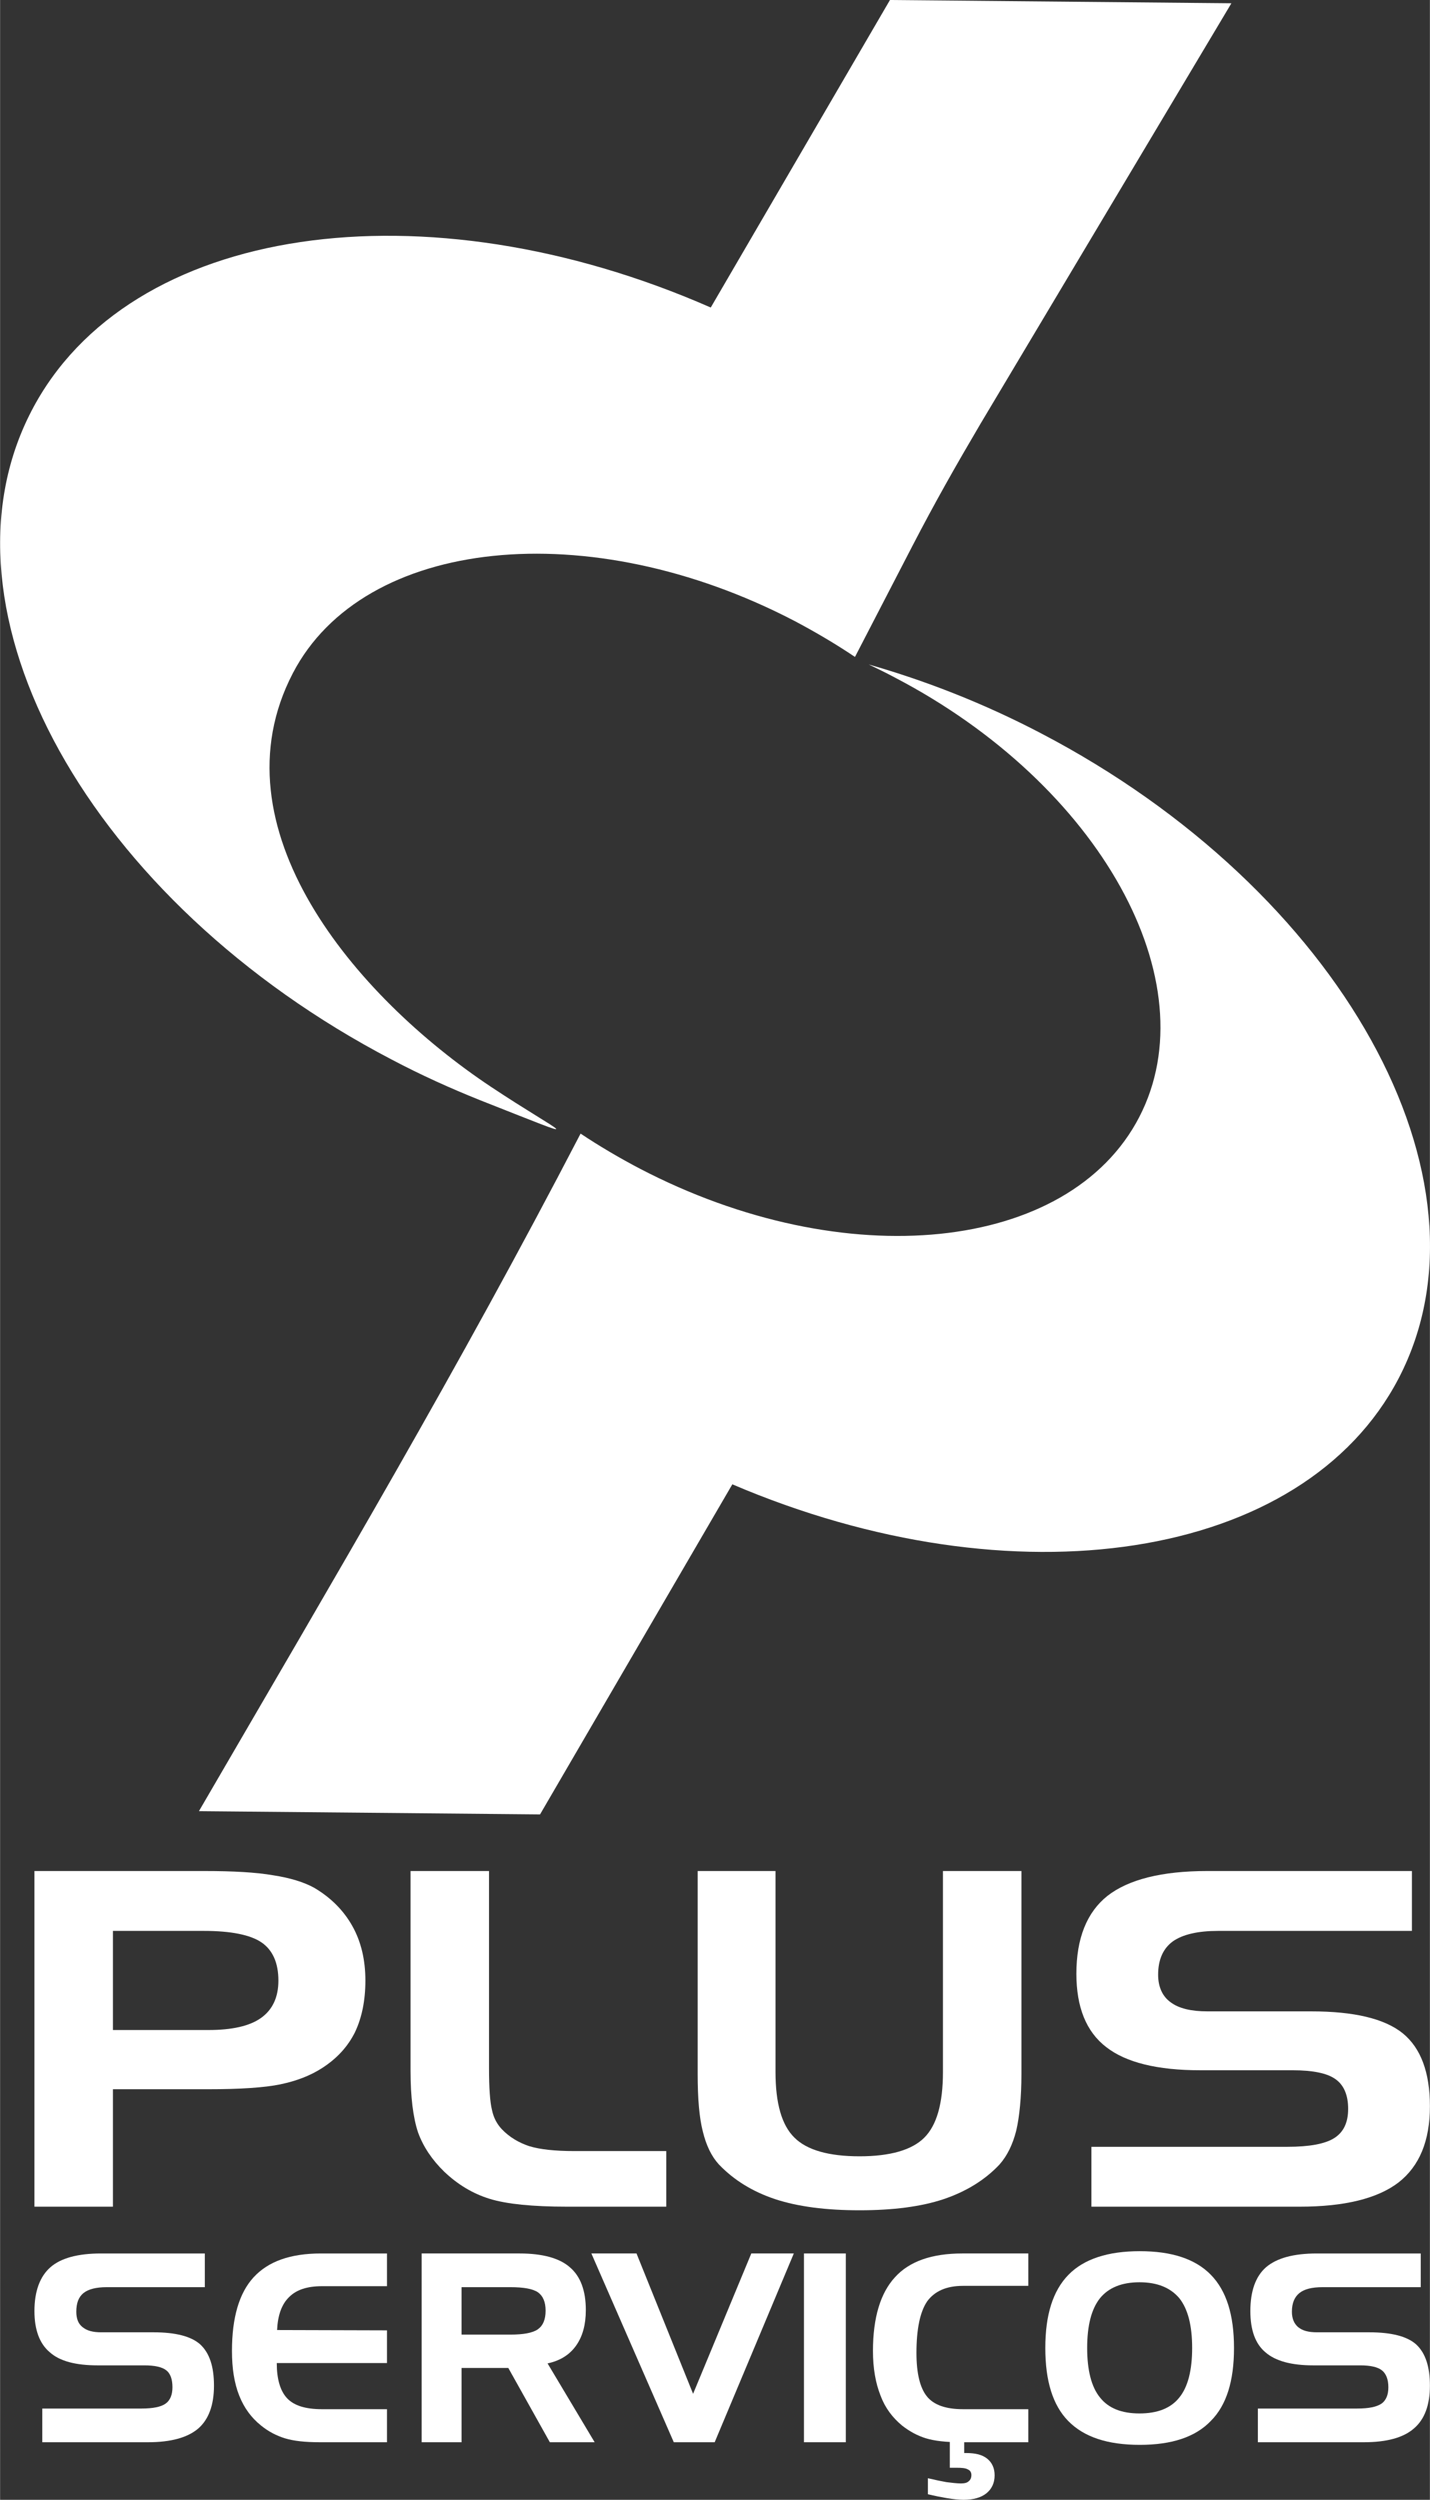
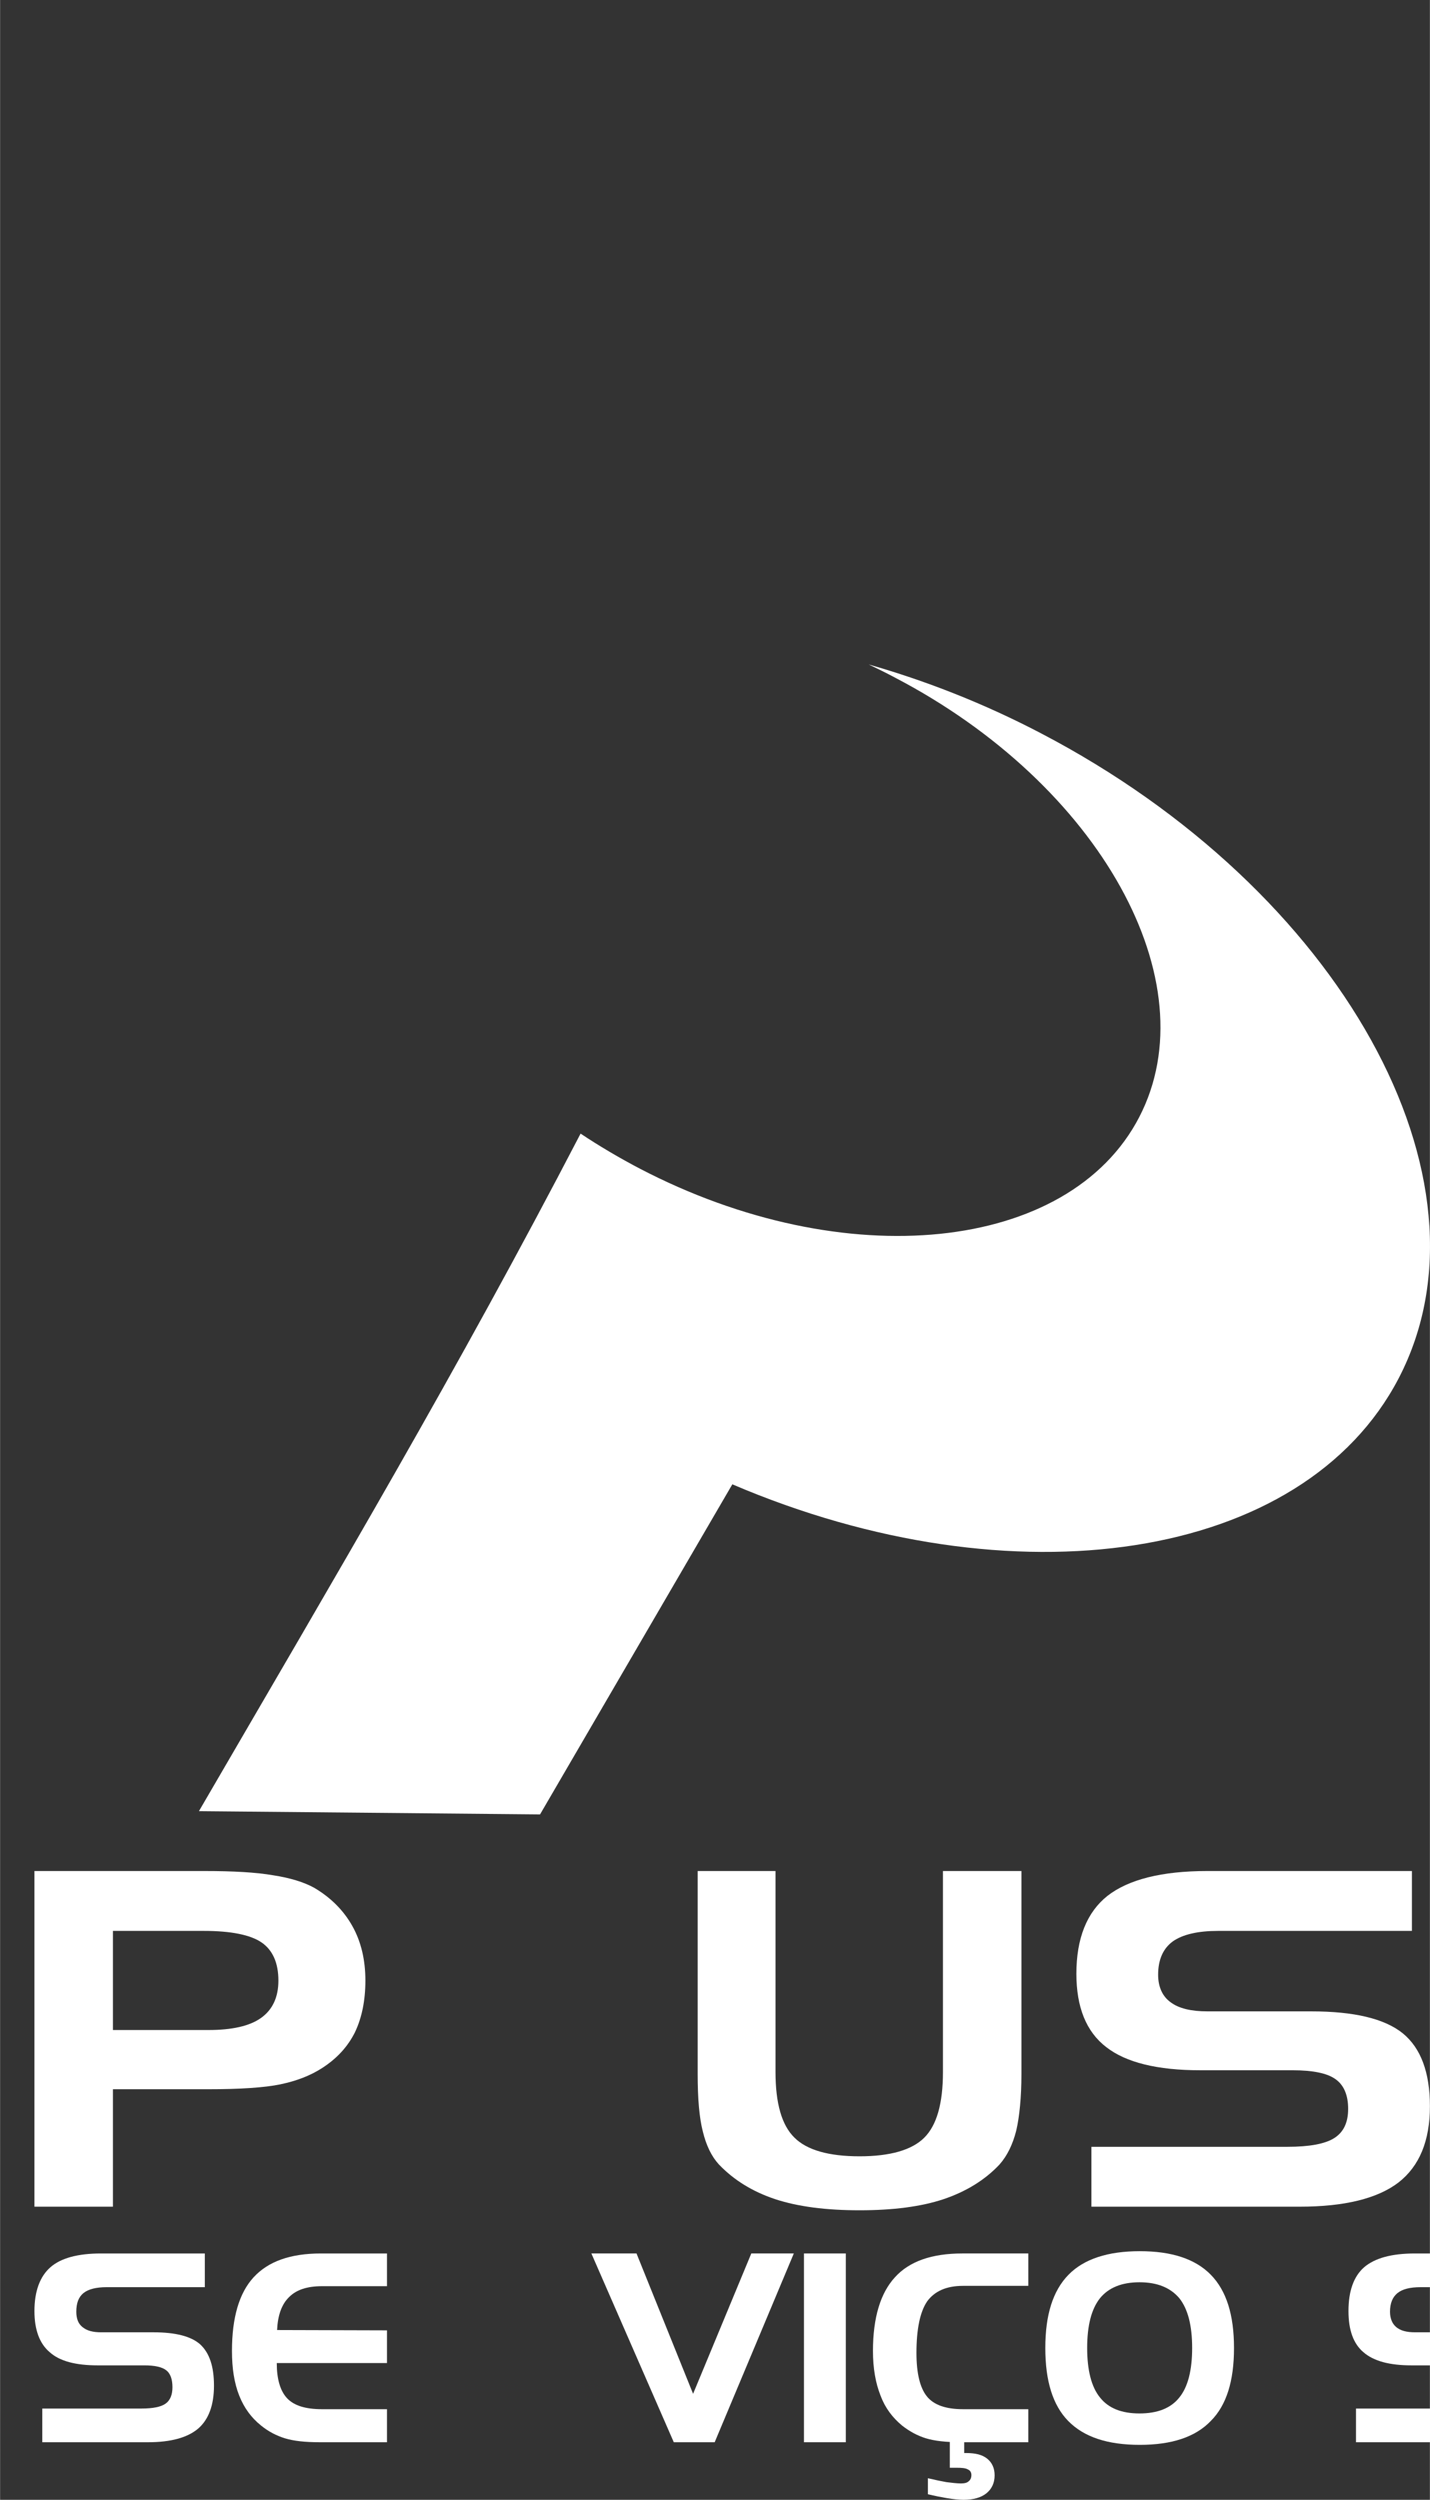
<svg xmlns="http://www.w3.org/2000/svg" xml:space="preserve" width="99px" height="173px" version="1.1" style="shape-rendering:geometricPrecision; text-rendering:geometricPrecision; image-rendering:optimizeQuality; fill-rule:evenodd; clip-rule:evenodd" viewBox="0 0 4.372 7.641">
  <rect x="0" y="0" width="4.372" height="7.641" fill="#333333" stroke="none" />
  <defs>
    <style type="text/css">
   
    .fil1 {fill:white}
    .fil0 {fill:white;fill-rule:nonzero}
   
  </style>
  </defs>
  <g id="Camada_x0020_1">
    <g id="_1627837429600">
      <path class="fil0" d="M0.105 5.719l0.52 0c0.088,0 0.158,0.004 0.21,0.013 0.052,0.008 0.094,0.021 0.125,0.038 0.051,0.03 0.09,0.069 0.117,0.117 0.027,0.048 0.04,0.104 0.04,0.167 0,0.061 -0.011,0.114 -0.032,0.158 -0.022,0.044 -0.055,0.08 -0.1,0.109 -0.037,0.024 -0.08,0.04 -0.128,0.05 -0.048,0.01 -0.122,0.015 -0.222,0.015l-0.29 0 0 0.359 -0.24 0 0 -1.026zm0.517 0.183l-0.277 0 0 0.303 0.292 0c0.072,0 0.126,-0.012 0.161,-0.037 0.035,-0.025 0.053,-0.063 0.053,-0.114 0,-0.055 -0.018,-0.094 -0.052,-0.117 -0.034,-0.023 -0.093,-0.035 -0.177,-0.035z" />
-       <path id="_1" class="fil0" d="M1.734 6.745c-0.106,0 -0.185,-0.008 -0.237,-0.024 -0.052,-0.016 -0.098,-0.044 -0.139,-0.083 -0.037,-0.036 -0.064,-0.076 -0.08,-0.12 -0.015,-0.045 -0.023,-0.108 -0.023,-0.189l0 -0.61 0.24 0 0 0.603c0,0.06 0.003,0.103 0.009,0.127 0.005,0.025 0.016,0.044 0.03,0.059 0.023,0.024 0.051,0.041 0.084,0.052 0.033,0.01 0.079,0.015 0.137,0.015l0.282 0 0 0.17 -0.303 0z" />
      <path id="_2" class="fil0" d="M2.371 5.719l0 0.614c0,0.096 0.019,0.163 0.058,0.201 0.038,0.038 0.105,0.057 0.199,0.057 0.093,0 0.16,-0.019 0.198,-0.057 0.038,-0.038 0.057,-0.104 0.057,-0.201l0 -0.614 0.24 0 0 0.62c0,0.072 -0.006,0.131 -0.016,0.174 -0.011,0.043 -0.028,0.077 -0.051,0.103 -0.045,0.048 -0.103,0.083 -0.171,0.106 -0.069,0.023 -0.155,0.034 -0.257,0.034 -0.102,0 -0.188,-0.011 -0.258,-0.034 -0.069,-0.023 -0.126,-0.058 -0.172,-0.106 -0.023,-0.025 -0.039,-0.059 -0.049,-0.1 -0.011,-0.042 -0.016,-0.101 -0.016,-0.177l0 -0.62 0.238 0z" />
      <path id="_3" class="fil0" d="M4.317 5.902l-0.592 0c-0.063,0 -0.109,0.011 -0.139,0.032 -0.03,0.022 -0.045,0.056 -0.045,0.102 0,0.037 0.013,0.066 0.038,0.084 0.025,0.019 0.063,0.028 0.113,0.028l0.317 0c0.131,0 0.224,0.022 0.28,0.067 0.055,0.045 0.083,0.119 0.083,0.223 0,0.106 -0.032,0.183 -0.096,0.233 -0.064,0.049 -0.165,0.074 -0.302,0.074l-0.637 0 0 -0.183 0.599 0c0.068,0 0.116,-0.009 0.144,-0.027 0.028,-0.018 0.042,-0.047 0.042,-0.089 0,-0.042 -0.013,-0.073 -0.039,-0.091 -0.025,-0.018 -0.069,-0.027 -0.131,-0.027l-0.282 0c-0.132,0 -0.228,-0.024 -0.288,-0.071 -0.061,-0.047 -0.091,-0.122 -0.091,-0.224 0,-0.108 0.032,-0.188 0.095,-0.238 0.064,-0.05 0.166,-0.076 0.305,-0.076l0.626 0 0 0.183z" />
      <path class="fil0" d="M0.626 6.991l-0.3 0c-0.032,0 -0.056,0.006 -0.071,0.018 -0.015,0.012 -0.022,0.031 -0.022,0.057 0,0.021 0.006,0.037 0.019,0.047 0.013,0.011 0.032,0.016 0.057,0.016l0.161 0c0.066,0 0.114,0.012 0.142,0.037 0.028,0.026 0.042,0.067 0.042,0.126 0,0.059 -0.016,0.103 -0.048,0.131 -0.033,0.028 -0.084,0.042 -0.154,0.042l-0.323 0 0 -0.103 0.304 0c0.034,0 0.059,-0.005 0.073,-0.015 0.014,-0.01 0.021,-0.027 0.021,-0.05 0,-0.024 -0.006,-0.042 -0.019,-0.052 -0.013,-0.01 -0.035,-0.015 -0.067,-0.015l-0.143 0c-0.067,0 -0.116,-0.013 -0.146,-0.04 -0.031,-0.026 -0.047,-0.068 -0.047,-0.126 0,-0.061 0.017,-0.106 0.049,-0.134 0.032,-0.028 0.084,-0.042 0.154,-0.042l0.318 0 0 0.103z" />
      <path id="_1_0" class="fil0" d="M0.984 6.988c-0.045,0 -0.078,0.011 -0.1,0.033 -0.023,0.022 -0.035,0.056 -0.037,0.101l0.336 0.001 0 0.1 -0.337 0c0,0.05 0.011,0.086 0.032,0.108 0.021,0.022 0.056,0.033 0.106,0.033l0.199 0 0 0.101 -0.205 0c-0.046,0 -0.081,-0.004 -0.107,-0.012 -0.026,-0.008 -0.051,-0.021 -0.073,-0.039 -0.03,-0.024 -0.052,-0.054 -0.067,-0.092 -0.015,-0.038 -0.022,-0.083 -0.022,-0.136 0,-0.102 0.022,-0.177 0.066,-0.225 0.045,-0.049 0.113,-0.073 0.206,-0.073l0.202 0 0 0.1 -0.199 0z" />
-       <path id="_2_1" class="fil0" d="M1.56 6.991l-0.149 0 0 0.145 0.149 0c0.04,0 0.068,-0.005 0.084,-0.016 0.016,-0.011 0.024,-0.03 0.024,-0.057 0,-0.027 -0.008,-0.045 -0.023,-0.056 -0.016,-0.011 -0.044,-0.016 -0.085,-0.016zm-0.271 -0.103l0.3 0c0.069,0 0.121,0.014 0.153,0.042 0.033,0.028 0.049,0.072 0.049,0.131 0,0.045 -0.01,0.081 -0.03,0.109 -0.02,0.028 -0.049,0.046 -0.087,0.054l0.144 0.241 -0.137 0 -0.127 -0.227 -0.143 0 0 0.227 -0.122 0 0 -0.577z" />
      <polygon id="_3_2" class="fil0" points="2.06,7.465 1.808,6.888 1.946,6.888 2.119,7.317 2.297,6.888 2.427,6.888 2.185,7.465 " />
      <polygon id="_4" class="fil0" points="2.586,7.465 2.458,7.465 2.458,6.888 2.586,6.888 " />
      <path id="_5" class="fil0" d="M2.944 6.987c-0.05,0 -0.086,0.016 -0.109,0.047 -0.022,0.032 -0.033,0.085 -0.033,0.158 0,0.063 0.011,0.107 0.032,0.133 0.021,0.026 0.058,0.039 0.11,0.039l0.2 0 0 0.101 -0.206 0c-0.045,0 -0.081,-0.004 -0.107,-0.012 -0.026,-0.008 -0.05,-0.021 -0.073,-0.039 -0.029,-0.024 -0.052,-0.054 -0.066,-0.092 -0.015,-0.038 -0.023,-0.083 -0.023,-0.136 0,-0.102 0.023,-0.177 0.067,-0.225 0.044,-0.049 0.113,-0.073 0.206,-0.073l0.202 0 0 0.099 -0.2 0zm-0.107 0.588c0.021,0.005 0.04,0.009 0.057,0.012 0.017,0.002 0.032,0.004 0.044,0.004 0.011,0 0.019,-0.002 0.024,-0.007 0.005,-0.004 0.008,-0.01 0.008,-0.019 0,-0.008 -0.004,-0.014 -0.011,-0.017 -0.007,-0.004 -0.018,-0.005 -0.035,-0.005 -0.005,0 -0.009,0 -0.012,0 -0.003,0 -0.005,0 -0.008,0l0 -0.082 0.044 0 0 0.037 0.006 0c0.028,0 0.049,0.005 0.064,0.017 0.015,0.012 0.023,0.029 0.023,0.051 0,0.024 -0.009,0.042 -0.025,0.055 -0.016,0.013 -0.04,0.02 -0.07,0.02 -0.015,0 -0.031,-0.002 -0.05,-0.005 -0.018,-0.003 -0.038,-0.007 -0.059,-0.012l0 -0.049z" />
      <path id="_6" class="fil0" d="M3.485 7.473c-0.099,0 -0.171,-0.024 -0.219,-0.073 -0.047,-0.048 -0.07,-0.122 -0.07,-0.223 0,-0.101 0.023,-0.175 0.071,-0.224 0.047,-0.048 0.12,-0.072 0.218,-0.072 0.098,0 0.17,0.024 0.217,0.072 0.048,0.049 0.071,0.123 0.071,0.224 0,0.101 -0.023,0.175 -0.071,0.223 -0.047,0.049 -0.119,0.073 -0.217,0.073zm-0.001 -0.096c0.055,0 0.096,-0.016 0.122,-0.049 0.026,-0.032 0.039,-0.083 0.039,-0.151 0,-0.069 -0.013,-0.119 -0.039,-0.152 -0.027,-0.032 -0.067,-0.049 -0.122,-0.049 -0.055,0 -0.095,0.017 -0.121,0.049 -0.026,0.033 -0.039,0.083 -0.039,0.152 0,0.068 0.013,0.119 0.039,0.151 0.026,0.033 0.066,0.049 0.121,0.049z" />
-       <path id="_7" class="fil0" d="M4.344 6.991l-0.3 0c-0.033,0 -0.056,0.006 -0.071,0.018 -0.015,0.012 -0.023,0.031 -0.023,0.057 0,0.021 0.007,0.037 0.019,0.047 0.013,0.011 0.032,0.016 0.058,0.016l0.16 0c0.067,0 0.115,0.012 0.143,0.037 0.028,0.026 0.042,0.067 0.042,0.126 0,0.059 -0.016,0.103 -0.049,0.131 -0.032,0.028 -0.083,0.042 -0.153,0.042l-0.324 0 0 -0.103 0.304 0c0.035,0 0.059,-0.005 0.074,-0.015 0.014,-0.01 0.021,-0.027 0.021,-0.05 0,-0.024 -0.007,-0.042 -0.02,-0.052 -0.013,-0.01 -0.035,-0.015 -0.066,-0.015l-0.144 0c-0.066,0 -0.115,-0.013 -0.146,-0.04 -0.031,-0.026 -0.046,-0.068 -0.046,-0.126 0,-0.061 0.016,-0.106 0.048,-0.134 0.033,-0.028 0.084,-0.042 0.155,-0.042l0.318 0 0 0.103z" />
-       <path class="fil1" d="M0.096 1.256c0.297,-0.572 1.204,-0.699 2.077,-0.316l0.548 -0.94 1.044 0.01 -0.767 1.285c-0.076,0.129 -0.139,0.24 -0.208,0.373l-0.176 0.34c-0.058,-0.039 -0.119,-0.075 -0.183,-0.109 -0.63,-0.329 -1.32,-0.257 -1.536,0.159 -0.245,0.471 0.188,0.986 0.606,1.264 0.221,0.147 0.32,0.18 -0.033,0.041 -0.09,-0.036 -0.181,-0.077 -0.27,-0.124 -0.924,-0.482 -1.419,-1.373 -1.102,-1.983z" />
+       <path id="_7" class="fil0" d="M4.344 6.991c-0.033,0 -0.056,0.006 -0.071,0.018 -0.015,0.012 -0.023,0.031 -0.023,0.057 0,0.021 0.007,0.037 0.019,0.047 0.013,0.011 0.032,0.016 0.058,0.016l0.16 0c0.067,0 0.115,0.012 0.143,0.037 0.028,0.026 0.042,0.067 0.042,0.126 0,0.059 -0.016,0.103 -0.049,0.131 -0.032,0.028 -0.083,0.042 -0.153,0.042l-0.324 0 0 -0.103 0.304 0c0.035,0 0.059,-0.005 0.074,-0.015 0.014,-0.01 0.021,-0.027 0.021,-0.05 0,-0.024 -0.007,-0.042 -0.02,-0.052 -0.013,-0.01 -0.035,-0.015 -0.066,-0.015l-0.144 0c-0.066,0 -0.115,-0.013 -0.146,-0.04 -0.031,-0.026 -0.046,-0.068 -0.046,-0.126 0,-0.061 0.016,-0.106 0.048,-0.134 0.033,-0.028 0.084,-0.042 0.155,-0.042l0.318 0 0 0.103z" />
      <path class="fil1" d="M4.277 4.212c-0.292,0.562 -1.179,0.692 -2.038,0.325l-0.588 1.009 -1.043 -0.01c0.427,-0.734 0.789,-1.344 1.167,-2.071 0.057,0.038 0.118,0.074 0.181,0.107 0.627,0.327 1.312,0.257 1.527,-0.157 0.215,-0.414 -0.12,-1.017 -0.747,-1.344 -0.026,-0.014 -0.053,-0.027 -0.08,-0.04 0.175,0.05 0.352,0.119 0.526,0.21 0.918,0.479 1.41,1.364 1.095,1.971z" />
    </g>
  </g>
</svg>